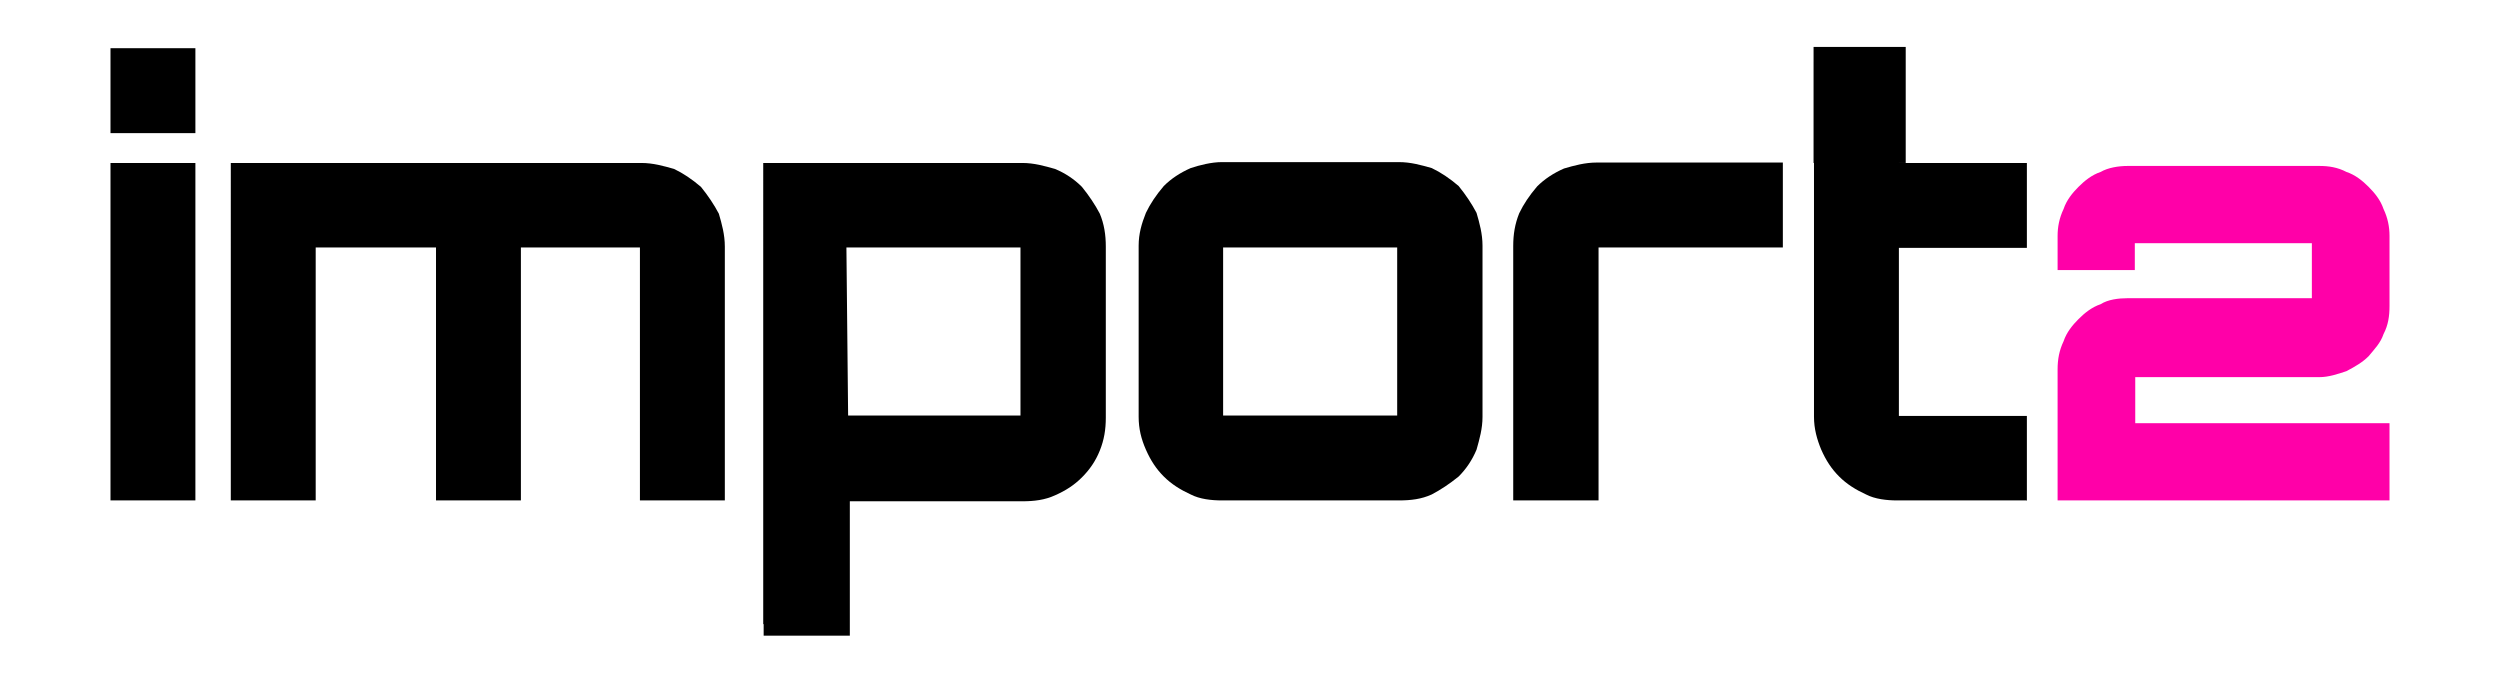
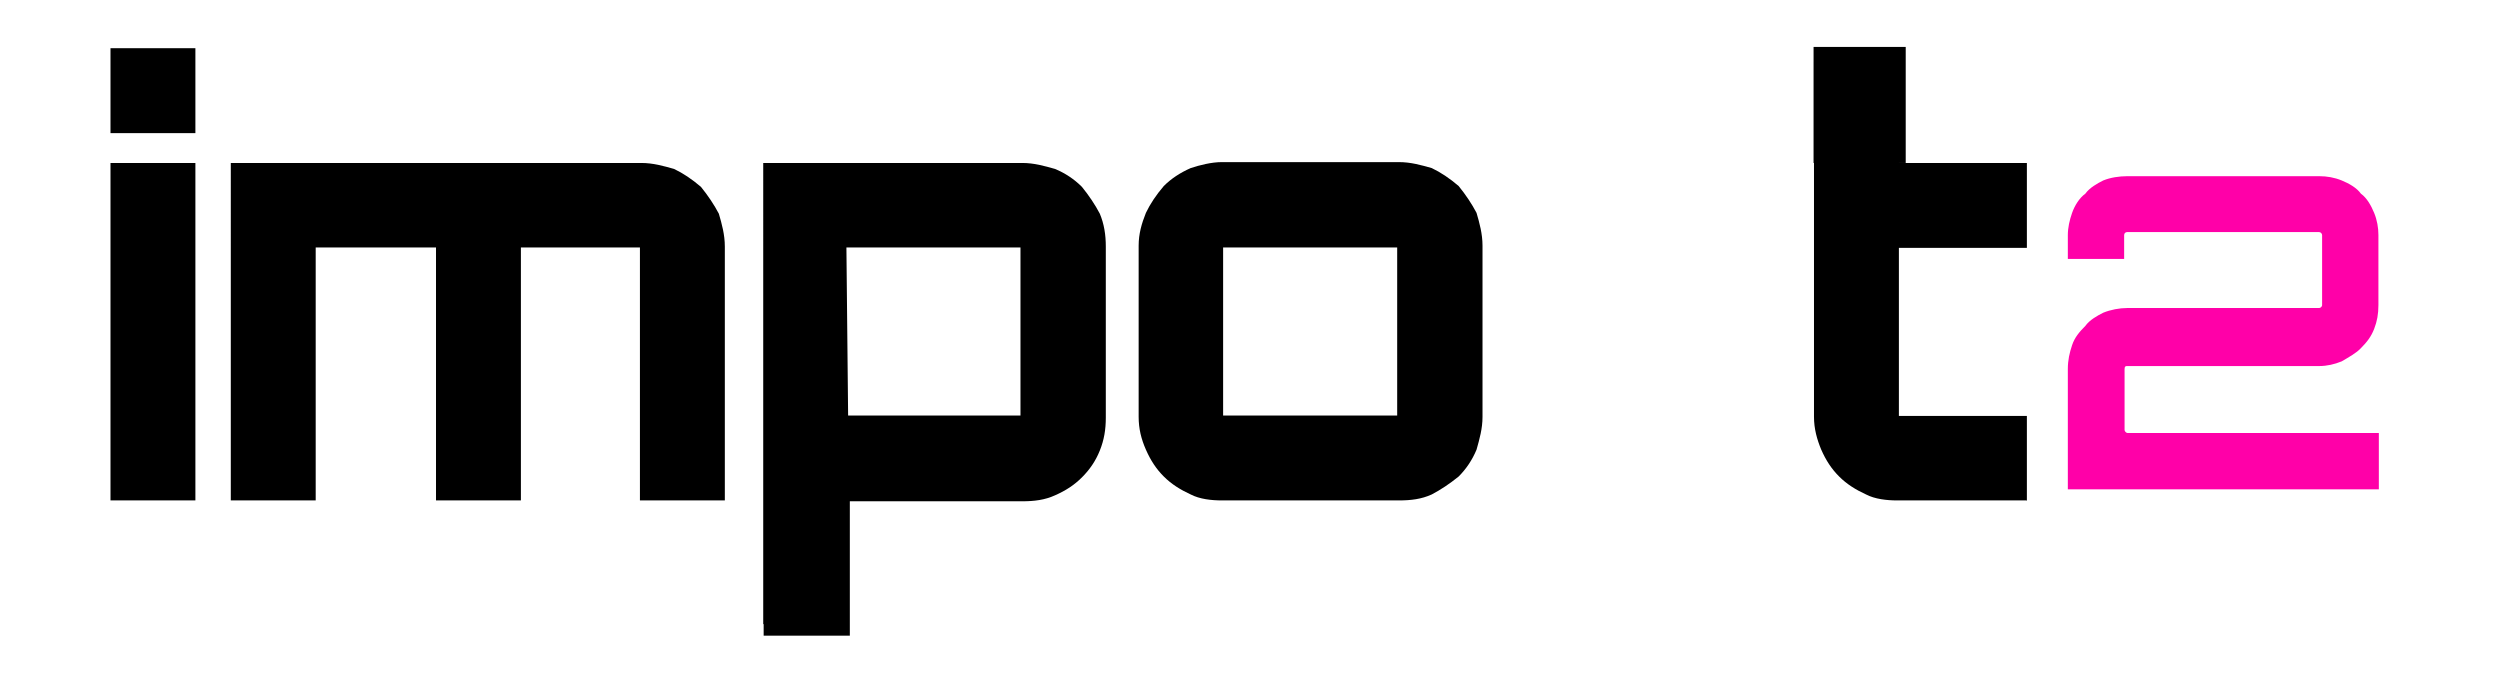
<svg xmlns="http://www.w3.org/2000/svg" viewBox="0 0 586 160">
  <defs>
    <style>      .cls-1 {        fill: #ff00a8;      }    </style>
  </defs>
  <g>
    <g id="Layer_1">
      <g id="Layer_x5F_1">
        <path d="M45.8,31.2h-19.9V11.3h19.9v19.9h0ZM45.8,117.3h-19.9V38.2h19.9v79.1Z" />
        <path d="M150.4,41.3c2.4,0,4.5.3,6.3,1.4,2.1.7,3.8,1.7,5.2,3.5,1.7,1.4,2.8,3.1,3.5,5.2,1.1,1.7,1.4,3.8,1.4,6.3v56.5h-13.6v-56.5c0-.7,0-1.4-.7-2.1-.7-.3-1.4-.7-2.1-.7h-28.6c-1.1,0-1.4.3-2.1.7-.7.7-.7,1.4-.7,2.1v56.5h-13.6v-56.5c0-.7-.3-1.4-1.1-2.1-.3-.3-1.1-.7-1.7-.7h-28.9c-.7,0-1.4.3-2.1.7-.3.7-.7,1.4-.7,2.1v56.5h-13.6V41.3h93.1Z" />
        <path d="M169.9,117.3h-19.9v-59.3h-27.9v59.3h-19.9v-59.3h-28.2v59.3h-19.9V38.2h96.2c2.8,0,5.2.7,7.7,1.4,2.1,1,4.2,2.4,6.3,4.2,1.7,2.1,3.1,4.2,4.2,6.3.7,2.4,1.4,4.9,1.4,7.7v59.6h0Z" />
        <path d="M242.4,57.7c0-.7,0-1.4-.7-2.1-.7-.3-1.1-.7-2.1-.7h-41.1c-1.1,0-1.4.3-2.1.7-.7.7-.7,1.4-.7,2.1v40.1c0,.7,0,1.4.7,2.1.7.3,1.1.7,2.1.7h41.1c1.1,0,1.4-.3,2.1-.7.7-.7.7-1.4.7-2.1,0,0,0-40.1,0-40.1ZM239.6,41.3c2.4,0,4.5.3,6.6,1.4,1.7.7,3.5,1.7,5.2,3.5,1.4,1.4,2.4,3.1,3.5,5.2.7,1.7,1.1,3.8,1.1,6.3v40.1c0,2.4-.4,4.5-1.1,6.3-1.1,2.1-2.1,3.8-3.5,5.2-1.7,1.7-3.5,2.8-5.2,3.5-2.1,1.1-4.2,1.4-6.6,1.4h-43.9v28.9h-13.6V41.3h57.5Z" />
        <path d="M199.2,149h-20.2v-34.5h20.2v34.5ZM198.8,97.4h40.4v-39.4h-40.8l.4,39.4h0ZM198.8,146.3h-19.9V38.2h60.7c2.8,0,5.2.7,7.7,1.4,2.4,1,4.5,2.4,6.3,4.2,1.7,2.1,3.1,4.2,4.2,6.3,1,2.4,1.4,4.9,1.4,7.7v40.1c0,2.8-.4,5.2-1.4,7.7s-2.4,4.5-4.2,6.3-3.8,3.1-6.3,4.2c-2.4,1.1-4.9,1.4-7.7,1.4h-40.8v28.9h0Z" />
        <path d="M286.4,54.9c-.7,0-1.4.3-1.7.7-.7.7-1,1.4-1,2.1v40.1c0,.7.4,1.4,1,2.1.4.3,1,.7,1.7.7h41.5c.7,0,1.4-.3,2.1-.7.4-.7.7-1.4.7-2.1v-40.1c0-.7-.4-1.4-.7-2.1-.7-.3-1.4-.7-2.1-.7h-41.5ZM327.9,41.3c2.4,0,4.5.3,6.3,1.4,2.1.7,3.8,1.7,5.2,3.5,1.7,1.4,2.8,3.1,3.5,5.2,1,1.7,1.4,3.8,1.4,6.3v40.1c0,2.4-.4,4.5-1.4,6.3-.7,2.1-1.7,3.8-3.5,5.2-1.4,1.7-3.1,2.8-5.2,3.5-1.7,1.1-3.8,1.4-6.3,1.4h-41.5c-2.1,0-4.2-.3-6.3-1.4-2.1-.7-3.8-1.7-5.2-3.5-1.4-1.4-2.8-3.1-3.5-5.2-.7-1.7-1.4-3.8-1.4-6.3v-40.1c0-2.4.7-4.5,1.4-6.3.7-2.1,2.1-3.8,3.5-5.2,1.4-1.7,3.1-2.8,5.2-3.5,2.1-1,4.2-1.4,6.3-1.4,0,0,41.5,0,41.5,0Z" />
        <path d="M286.7,97.4h40.8v-39.4h-40.8v39.4ZM327.9,117.3h-41.5c-2.4,0-5.2-.3-7.3-1.4-2.4-1.1-4.5-2.4-6.3-4.2s-3.1-3.8-4.2-6.3-1.7-4.9-1.7-7.7v-40.1c0-2.8.7-5.2,1.7-7.7,1-2.1,2.4-4.2,4.2-6.3,1.7-1.7,3.8-3.1,6.3-4.2,2.1-.7,4.9-1.4,7.3-1.4h41.5c2.8,0,5.2.7,7.7,1.4,2.1,1,4.2,2.4,6.3,4.2,1.7,2.1,3.1,4.2,4.2,6.3.7,2.4,1.4,4.9,1.4,7.7v40.1c0,2.8-.7,5.2-1.4,7.7-1,2.4-2.4,4.5-4.2,6.3-2.1,1.7-4.2,3.1-6.3,4.2-2.4,1.1-4.9,1.4-7.7,1.4Z" />
-         <path d="M414.7,41.3v13.6h-40.4c-1,0-1.4.3-2.1.7-.7.7-.7,1.4-.7,2.1v56.5h-13.6v-56.5c0-2.4.4-4.5,1-6.3,1-2.1,2.1-3.8,3.5-5.2,1.7-1.7,3.5-2.8,5.2-3.5,2.1-1,4.2-1.4,6.6-1.4h40.4Z" />
-         <path d="M374.6,117.3h-19.9v-59.6c0-2.8.4-5.2,1.4-7.7,1-2.1,2.4-4.2,4.2-6.3,1.7-1.7,3.8-3.1,6.3-4.2,2.4-.7,4.9-1.4,7.7-1.4h43.6v19.9h-43.2v59.3Z" />
        <path d="M441.9,54.9v42.9c0,.7.4,1.4,1,2.1.4.3,1,.7,1.7.7h27.2v13.6h-27.2c-2.1,0-4.2-.3-6.3-1.4-2.1-.7-3.5-1.7-5.2-3.5-1.4-1.4-2.8-3.1-3.5-5.2-.7-1.7-1-3.8-1-6.3V17.6h13.2v23.7h30v13.6h-30,0Z" />
        <path d="M475,117.3h-30.3c-2.4,0-5.2-.3-7.3-1.4-2.4-1.1-4.5-2.4-6.3-4.2s-3.1-3.8-4.2-6.3c-1-2.4-1.7-4.9-1.7-7.7V14.5h19.9v23.7h30v19.9h-30v39.4h30v19.9h0Z" />
        <polygon points="446.7 38.2 425.1 38.2 425.1 11 446.7 11 446.7 38.2" />
        <path class="cls-1" d="M543.7,41.3c1.7,0,3.5.3,5.2,1s3.5,1.7,4.5,3.1c1.4,1,2.4,2.8,3.1,4.5s1,3.5,1,5.2v16.4c0,2.1-.3,3.8-1,5.6s-1.7,3.1-3.1,4.5c-1,1.1-2.8,2.1-4.5,3.1-1.7.7-3.5,1.1-5.2,1.1h-45c-.4,0-.7,0-.7.7v14.3c0,.3.4.7.7.7h58.9v13.2h-72.9v-28.2c0-2.1.4-3.8,1-5.6s1.7-3.1,3.1-4.5c1-1.4,2.8-2.4,4.2-3.1,1.7-.7,3.8-1.1,5.6-1.1h45c.3,0,.7-.3.7-.7v-16.4c0-.3-.3-.7-.7-.7h-45c-.4,0-.7.3-.7.7v5.6h-13.2v-5.6c0-1.7.4-3.5,1-5.2s1.7-3.5,3.1-4.5c1-1.4,2.8-2.4,4.2-3.1,1.7-.7,3.8-1,5.6-1h45Z" />
-         <path class="cls-1" d="M560.1,117.3h-77.8v-30.7c0-2.4.4-4.5,1.4-6.6.7-2.1,2.1-3.8,3.5-5.2,1.4-1.4,3.1-2.8,5.2-3.5,1.7-1.1,4.2-1.4,6.3-1.4h43.2v-12.9h-41.5v6.3h-18.1v-8c0-2.1.4-4.2,1.4-6.3.7-2.1,2.1-3.8,3.5-5.2,1.4-1.4,3.1-2.8,5.2-3.5,1.7-1,4.2-1.4,6.3-1.4h45c2.1,0,4.2.3,6.3,1.4,2.1.7,3.8,2.1,5.2,3.5,1.4,1.4,2.8,3.1,3.5,5.2,1,2.1,1.4,4.2,1.4,6.3v16.4c0,2.4-.3,4.5-1.4,6.6-.7,2.1-2.1,3.5-3.5,5.2-1.4,1.4-3.1,2.4-5.2,3.5-2.1.7-4.2,1.4-6.3,1.4h-43.2v10.8h59.6v18.1h0Z" />
      </g>
    </g>
  </g>
</svg>